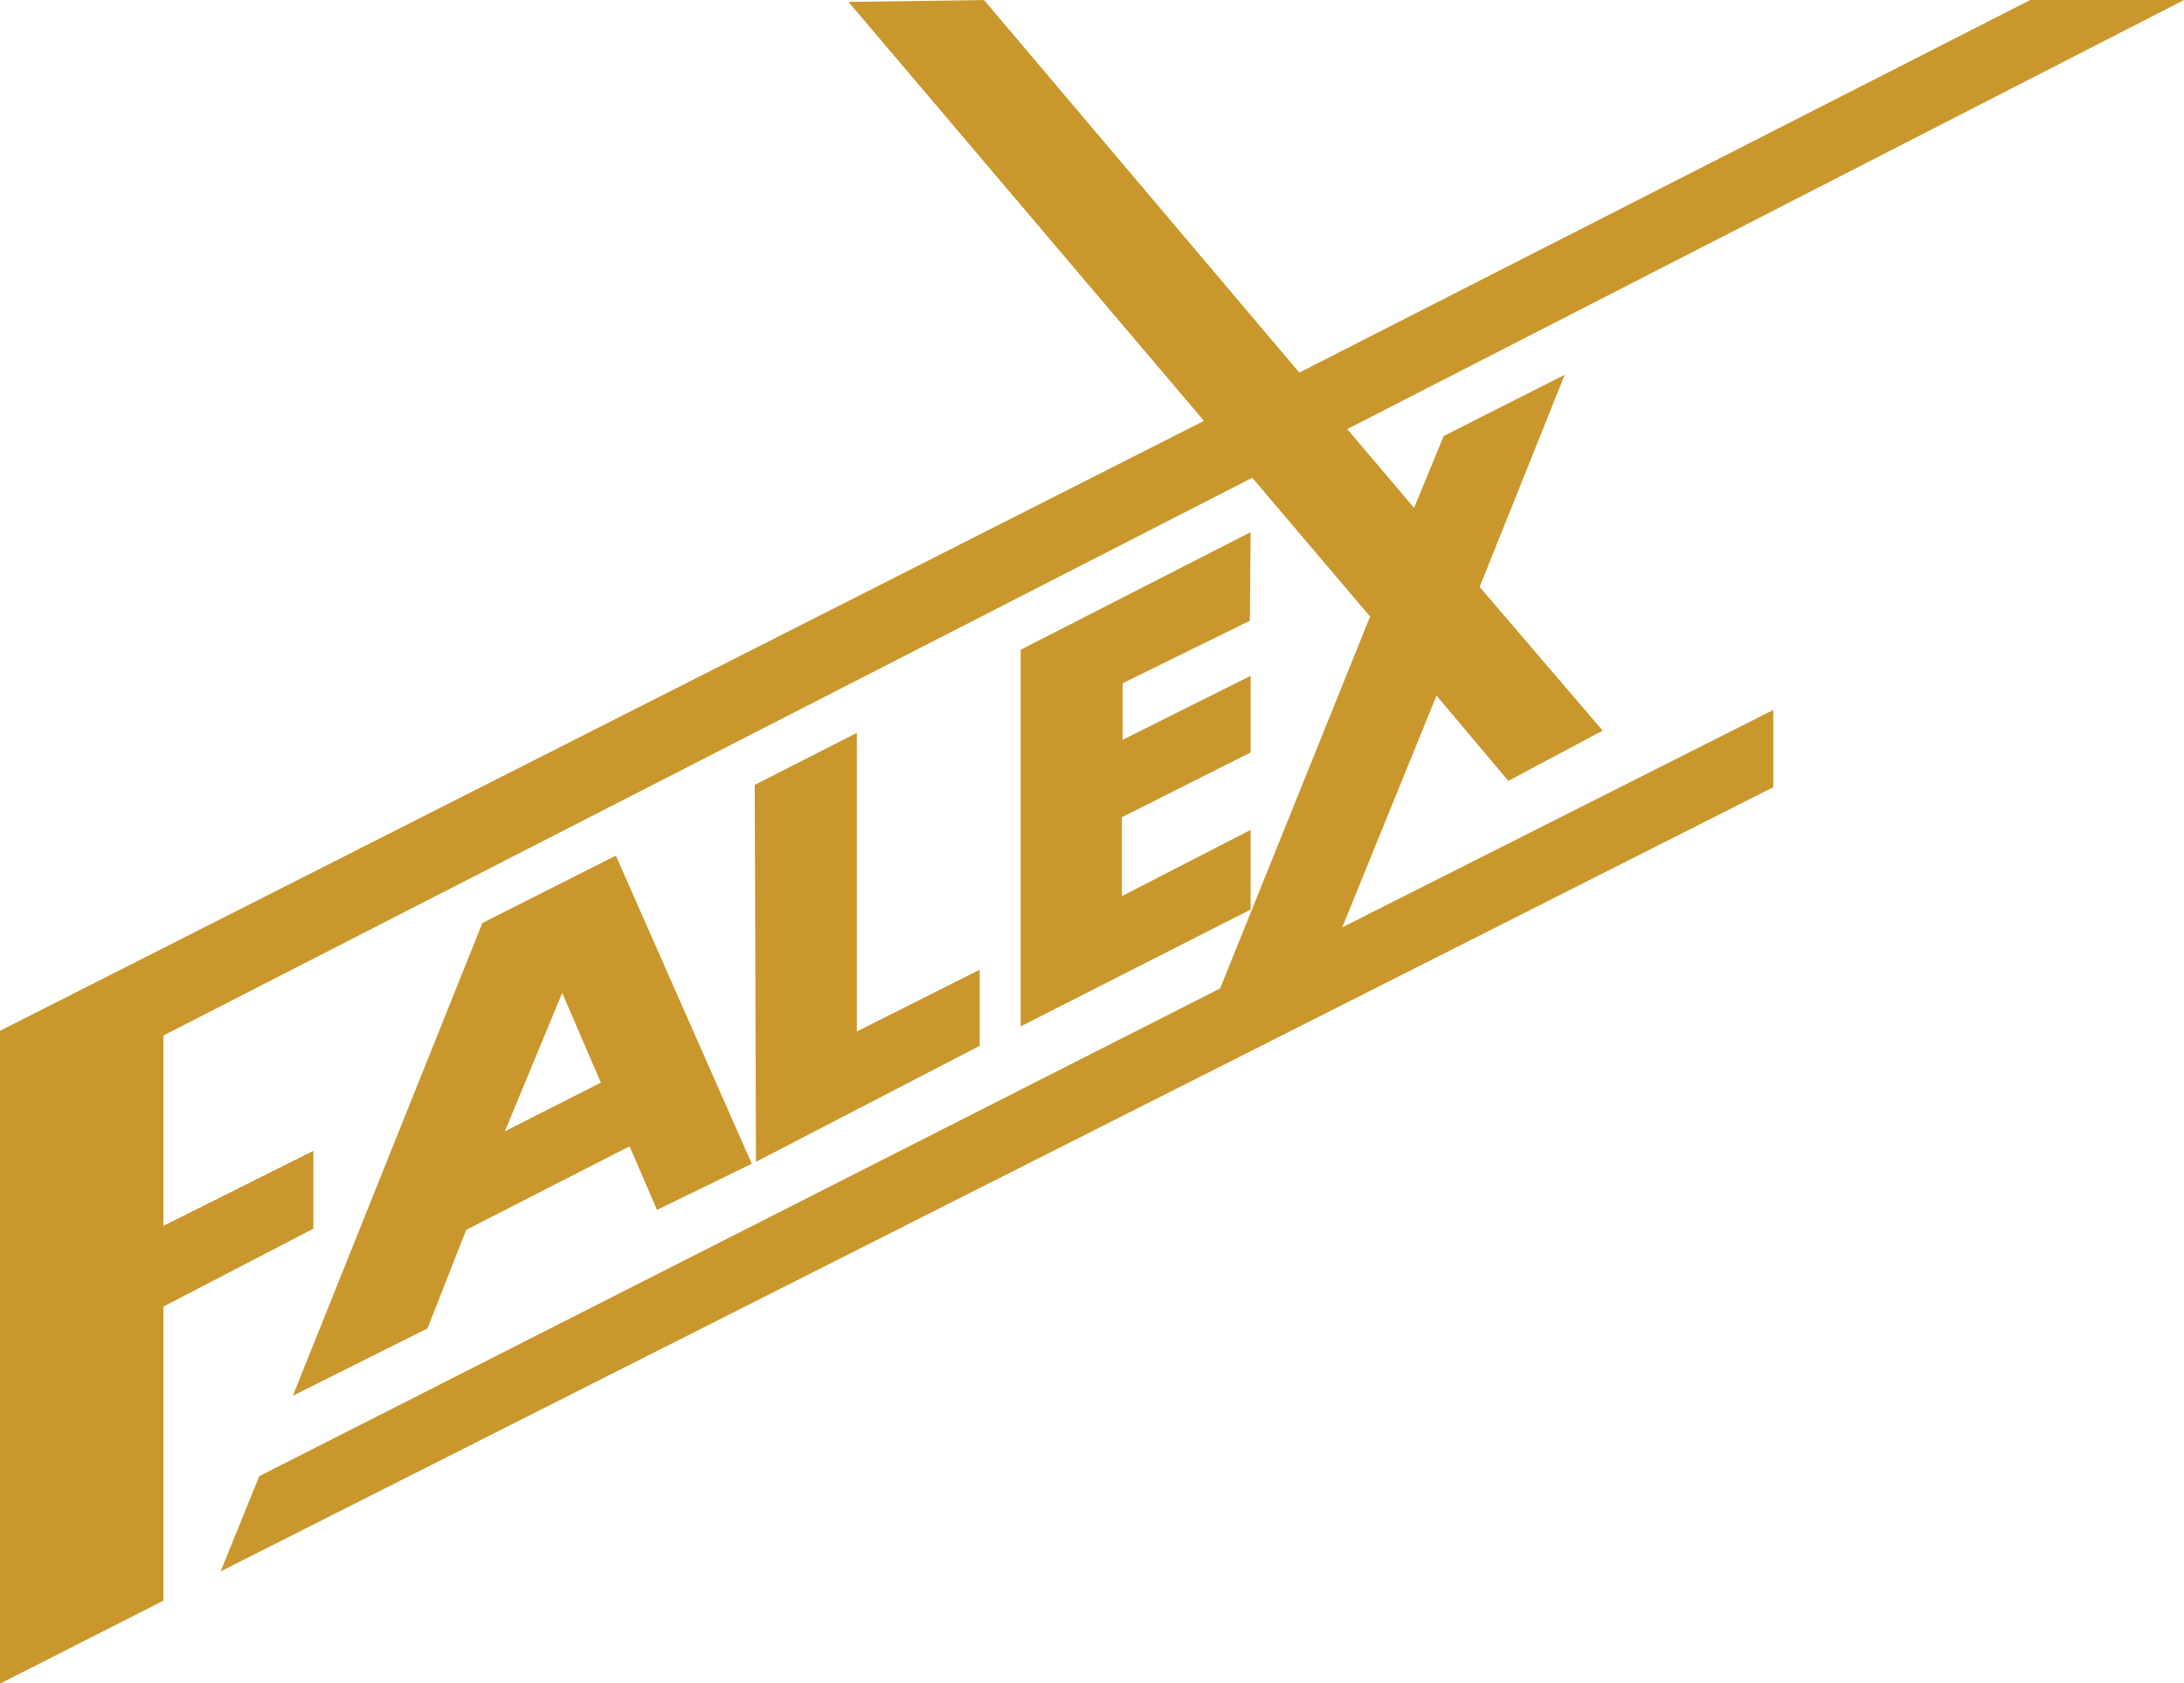
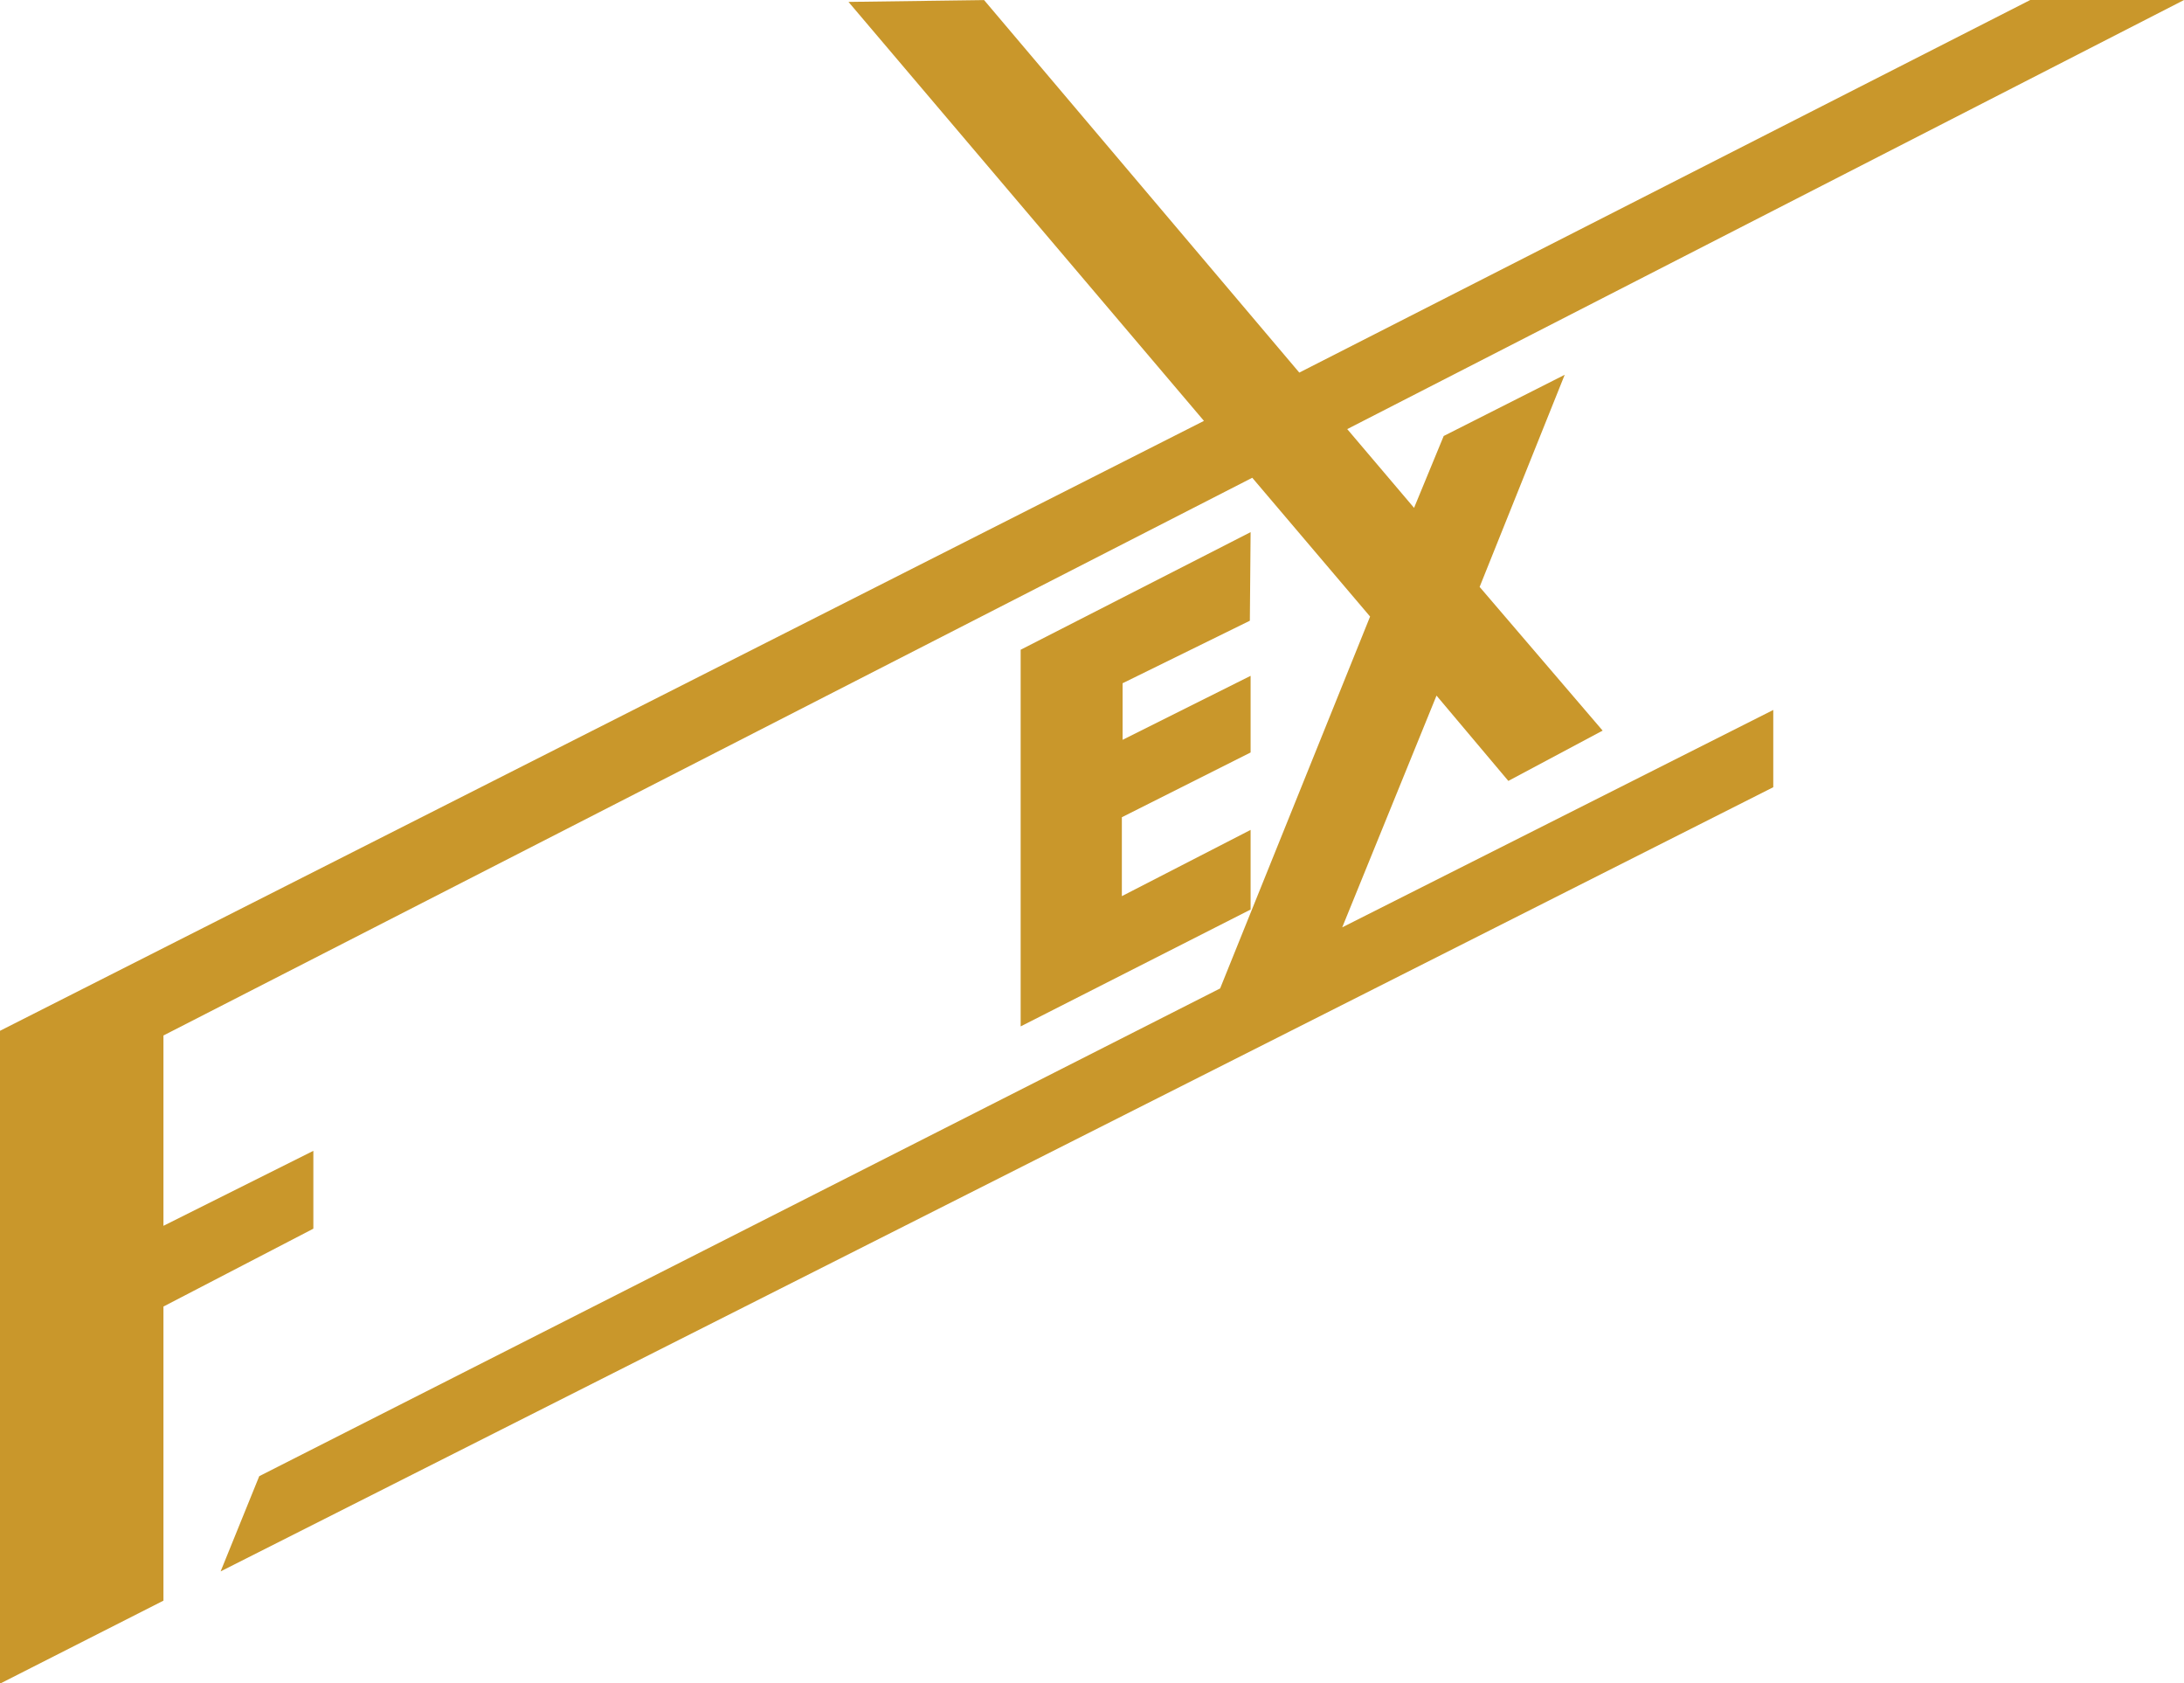
<svg xmlns="http://www.w3.org/2000/svg" width="59.436mm" height="45.796mm" version="1.1" viewBox="0 0 59.436 45.796">
  <g transform="translate(-59.064 -120.83)">
    <g transform="translate(46.771 52.304)">
      <g transform="matrix(.353 0 0 -.353 29.426 99.713)">
-         <path d="m0 0 2.115-4.903 7.307 3.557-10.48 23.748-10.287-5.192-14.614-36.439 10.383 5.191 2.981 7.596zm-5.192 11.826 2.98-6.922-7.403-3.75z" fill="#c9972b" />
-       </g>
+         </g>
      <g transform="matrix(.353 0 0 -.353 32.832 89.881)">
-         <path d="m0 0 0.098-29.048 17.245 8.938v5.866l-9.471-4.759v23.014z" fill="#c9972b" />
-       </g>
+         </g>
      <g transform="matrix(.353 0 0 -.353 46.307 85.414)">
-         <path d="m0 0 0.058 6.827-17.728-9.064v-29.03l17.728 9.007v6.138l-9.926-5.106v6.082l9.926 4.991v5.909l-9.869-4.934v4.361z" fill="#c9972b" />
+         <path d="m0 0 0.058 6.827-17.728-9.064v-29.03l17.728 9.007v6.138l-9.926-5.106v6.082l9.926 4.991v5.909l-9.869-4.934v4.361" fill="#c9972b" />
      </g>
      <g transform="matrix(.353 0 0 -.353 67.545 68.526)">
        <path d="m0 0-56.353-28.717-24.301 28.711-10.453-0.141 27.404-32.292-92.917-47.059-1e-3 -50.318 12.701 6.448v22.668l11.557 6.001v6l-11.557-5.779v14.669l83.941 42.986 9.084-10.697-11.561-28.662-74.079-37.593-2.977-7.338 119.7 60.439v5.954l-33.231-16.754 7.269 17.861 5.538-6.576 7.27 3.877-9.484 11.076 6.559 16.349-9.329-4.717-2.285-5.539-5.152 6.07 64.515 33.073z" fill="#c9972b" />
      </g>
    </g>
  </g>
</svg>